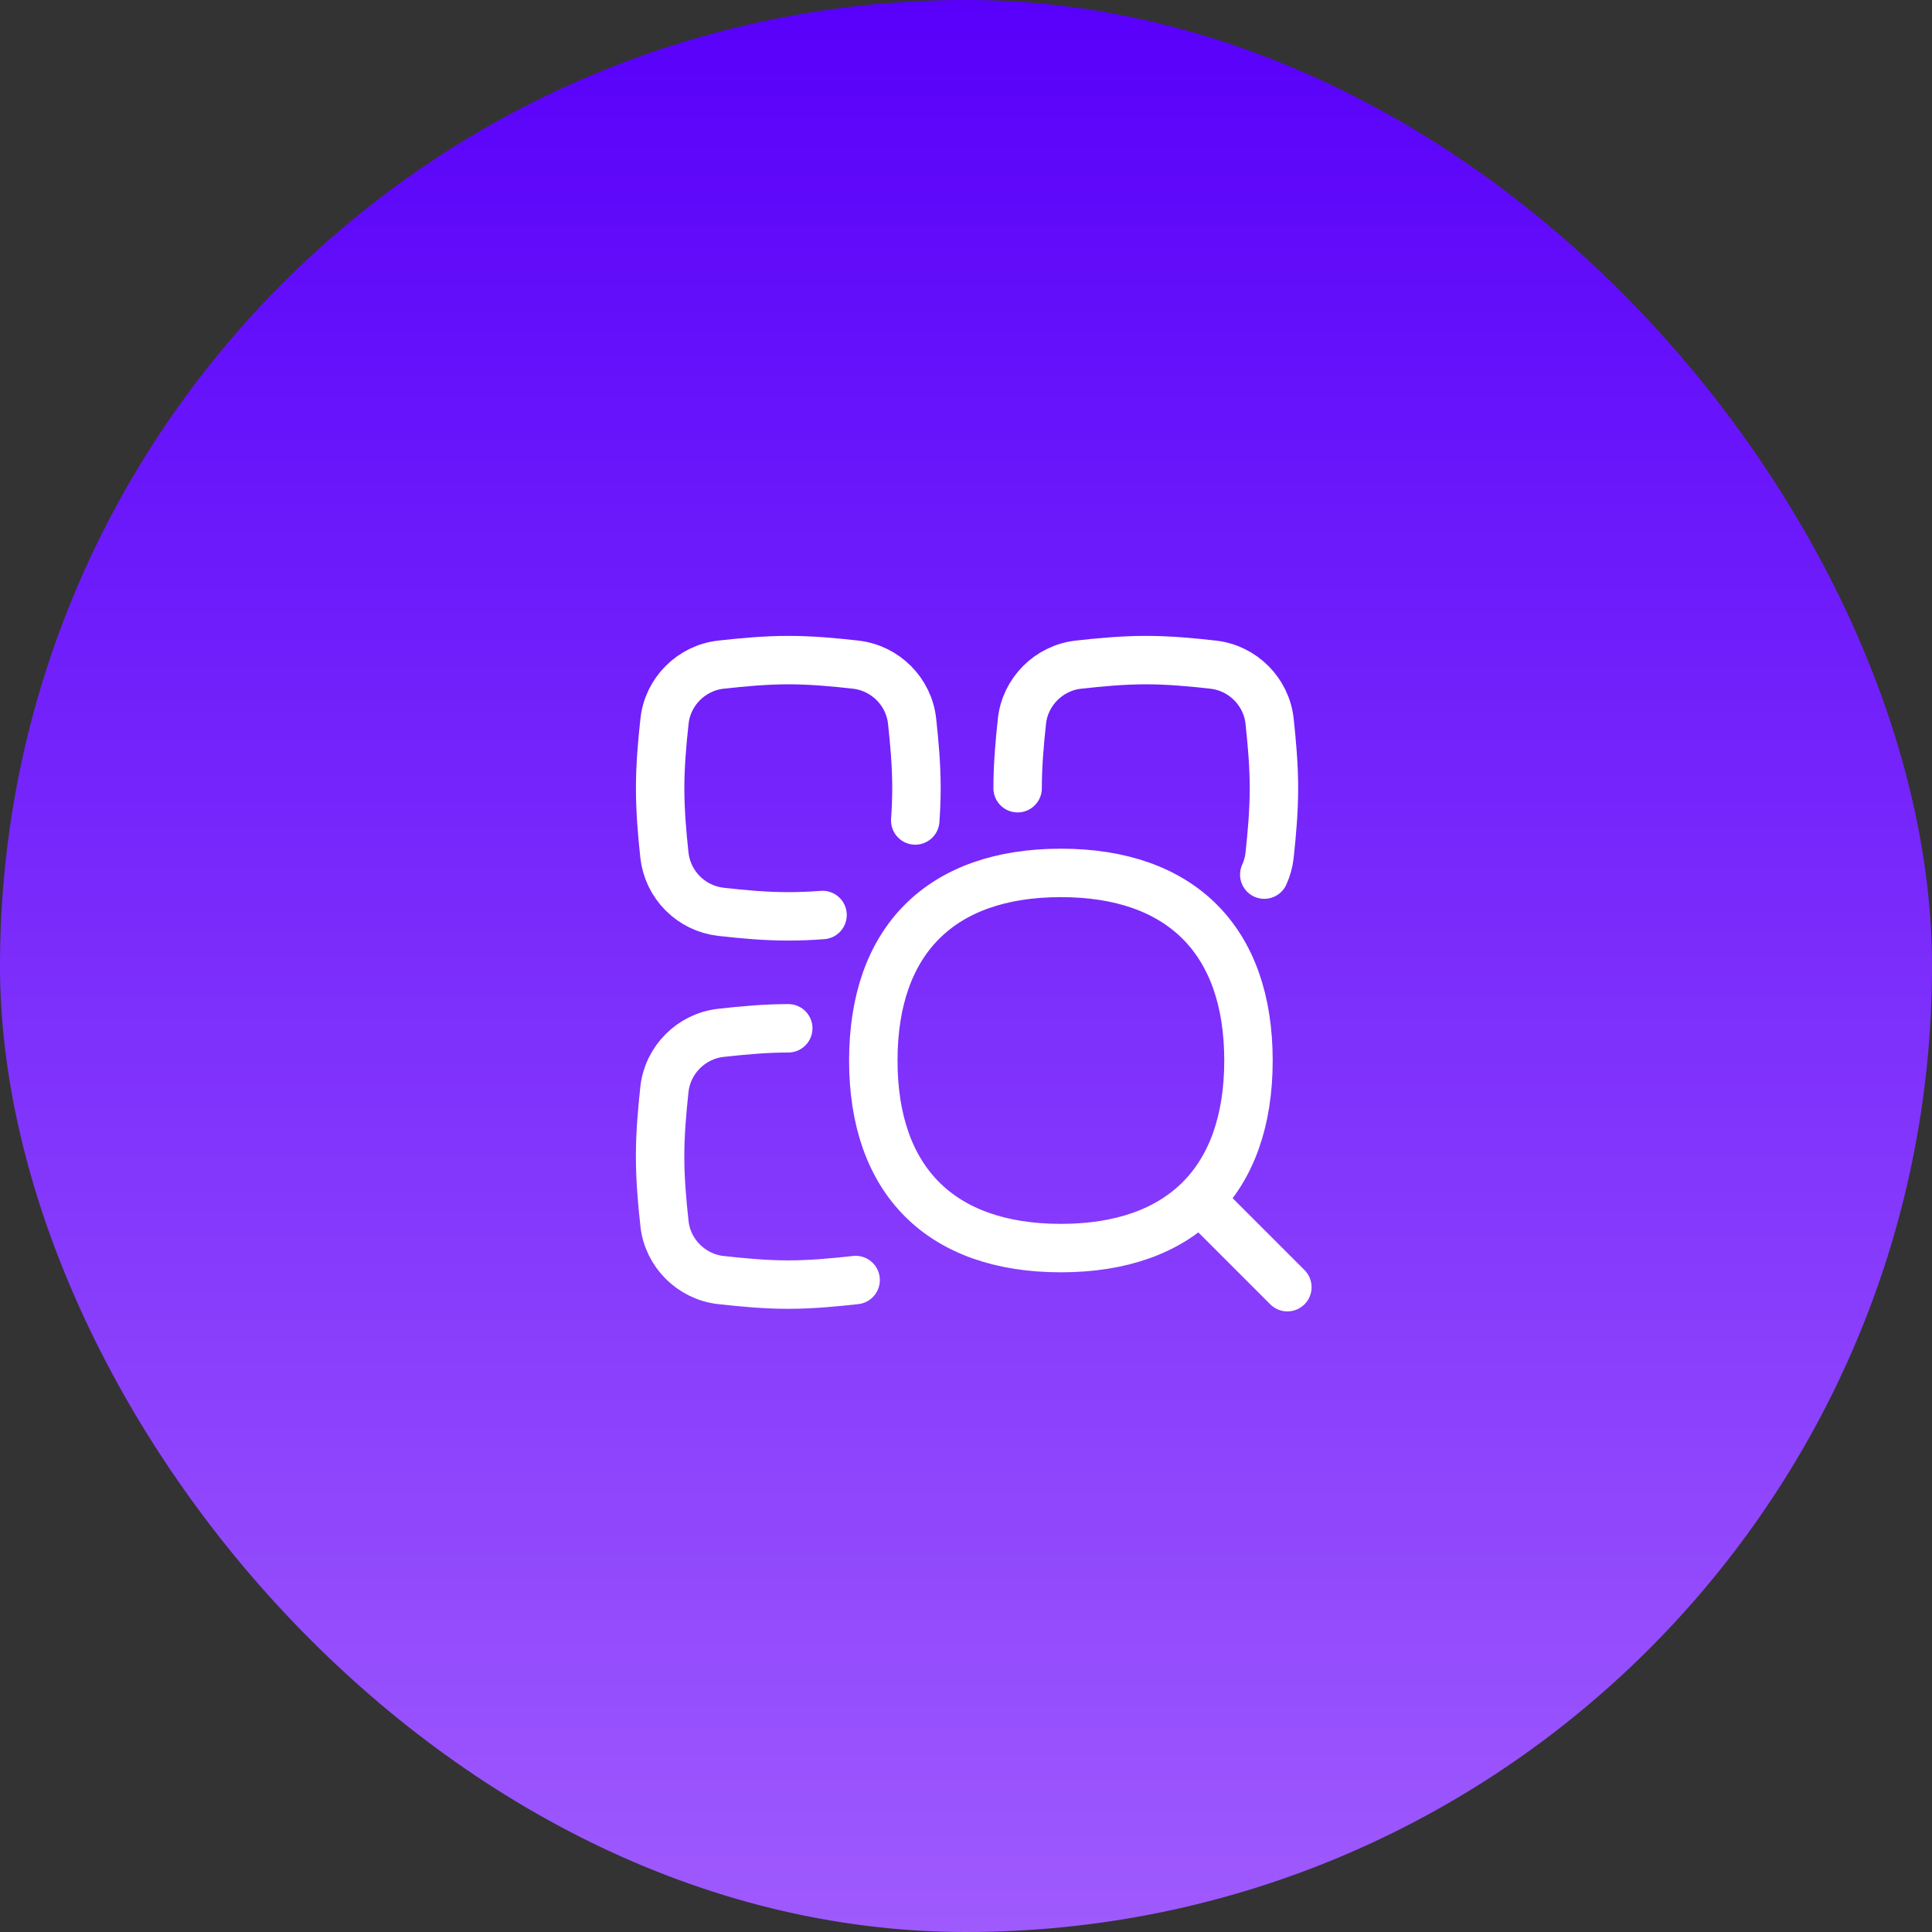
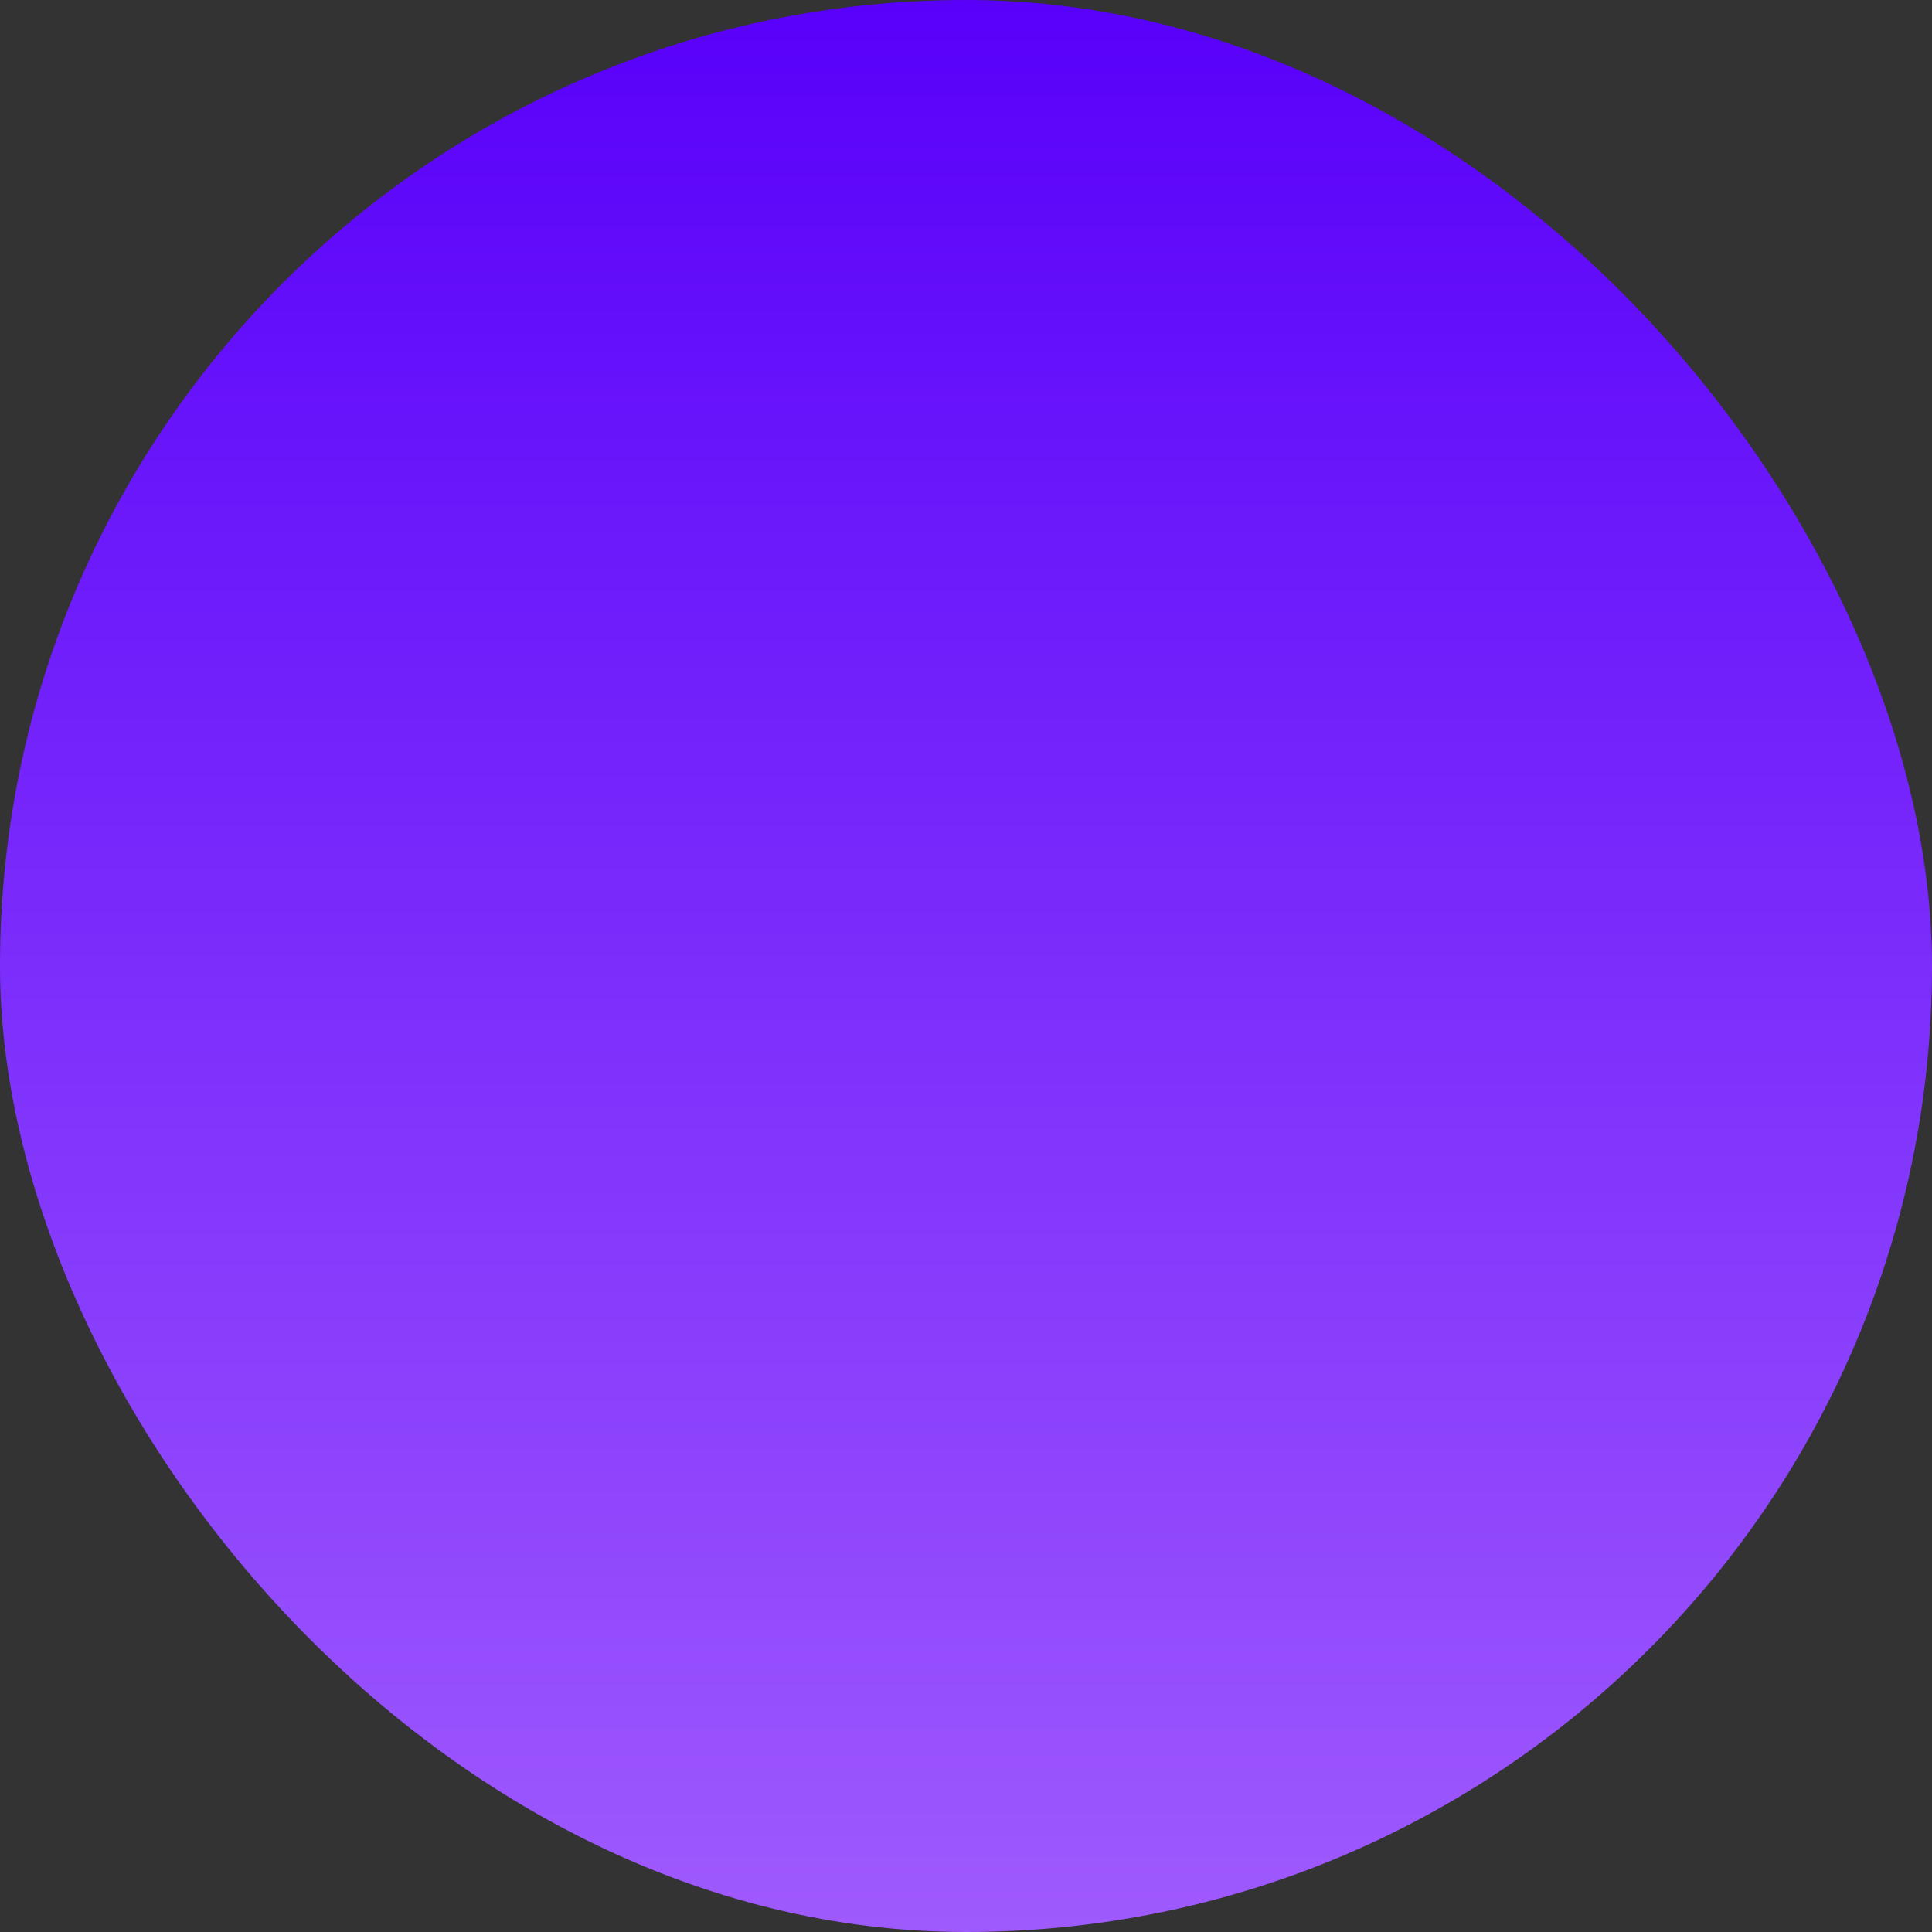
<svg xmlns="http://www.w3.org/2000/svg" width="120" height="120" viewBox="0 0 120 120" fill="none">
  <rect x="0" y="0" width="120" height="120" fill="#333333" stroke="none" />
  <rect width="120" height="120" rx="60" fill="url(#paint0_linear_33_239)" />
-   <path d="M79.961 79.949L74.612 74.6M51.09 56.833C50.388 56.887 49.678 56.915 48.96 56.917C47.534 56.917 46.135 56.788 44.772 56.634C43.877 56.531 43.044 56.127 42.407 55.489C41.771 54.851 41.369 54.016 41.268 53.12C41.123 51.767 41.003 50.377 41.003 48.957C41.003 47.543 41.126 46.15 41.274 44.797C41.466 42.961 42.943 41.487 44.775 41.283C46.138 41.132 47.537 41 48.963 41C50.389 41 51.788 41.129 53.148 41.283C54.983 41.487 56.457 42.961 56.652 44.797C56.8 46.15 56.923 47.54 56.923 48.957C56.921 49.631 56.896 50.299 56.848 50.961M48.96 63.869C47.534 63.869 46.135 64.002 44.772 64.152C42.937 64.357 41.463 65.834 41.268 67.666C41.123 69.019 41 70.412 41 71.829C41 73.246 41.123 74.636 41.271 75.993C41.463 77.828 42.94 79.302 44.772 79.506C46.135 79.657 47.534 79.789 48.96 79.789C50.386 79.789 51.785 79.657 53.145 79.506M63.207 48.957C63.207 47.54 63.328 46.15 63.475 44.797C63.671 42.961 65.148 41.487 66.98 41.283C68.343 41.132 69.741 41 71.167 41C72.593 41 73.989 41.129 75.352 41.283C77.187 41.487 78.661 42.961 78.857 44.797C79.001 46.15 79.127 47.54 79.127 48.957C79.127 50.377 79.001 51.767 78.857 53.12C78.811 53.537 78.7 53.943 78.526 54.324M65.894 77.521C73.351 77.521 77.545 73.327 77.545 65.87C77.545 58.412 73.351 54.218 65.894 54.218C58.436 54.218 54.243 58.409 54.243 65.87C54.243 73.33 58.436 77.521 65.894 77.521Z" stroke="white" stroke-width="3.008" stroke-linecap="round" stroke-linejoin="round" />
  <defs>
    <linearGradient id="paint0_linear_33_239" x1="60" y1="0" x2="60" y2="120" gradientUnits="userSpaceOnUse">
      <stop stop-color="#5800FA" />
      <stop offset="1" stop-color="#9F5AFD" />
    </linearGradient>
  </defs>
</svg>